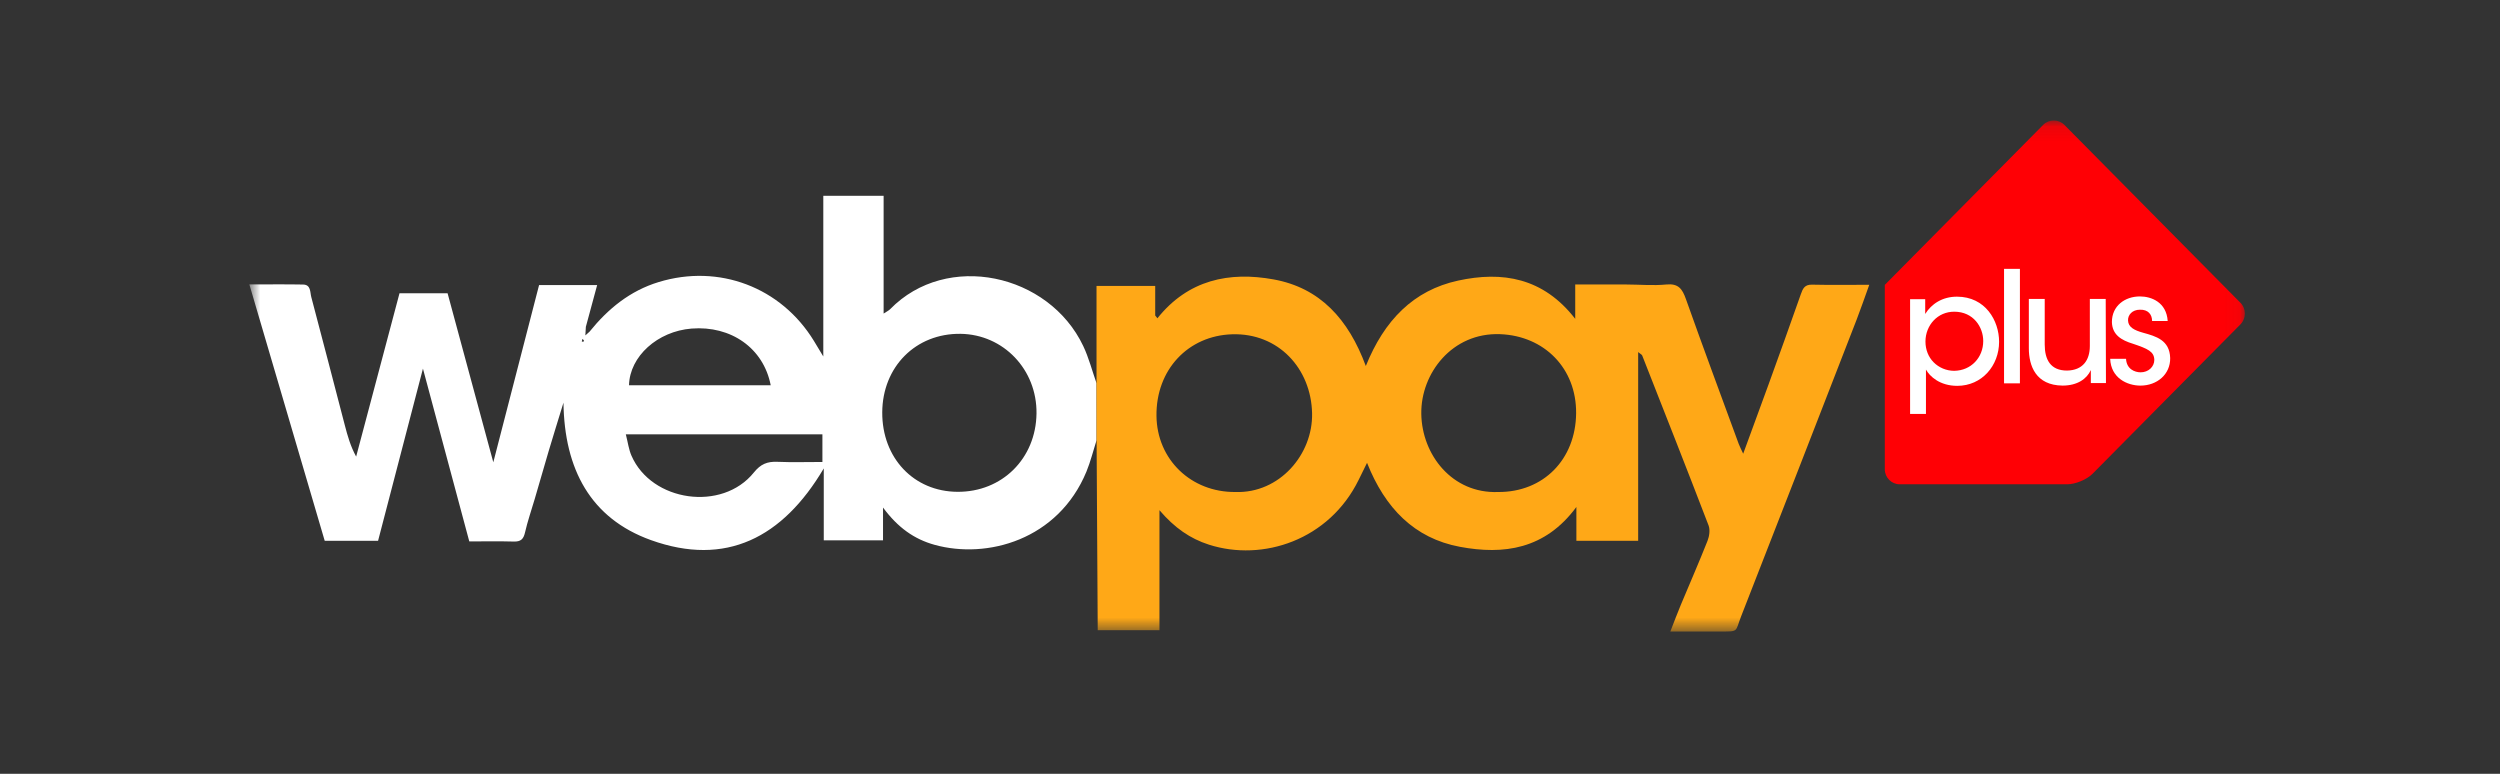
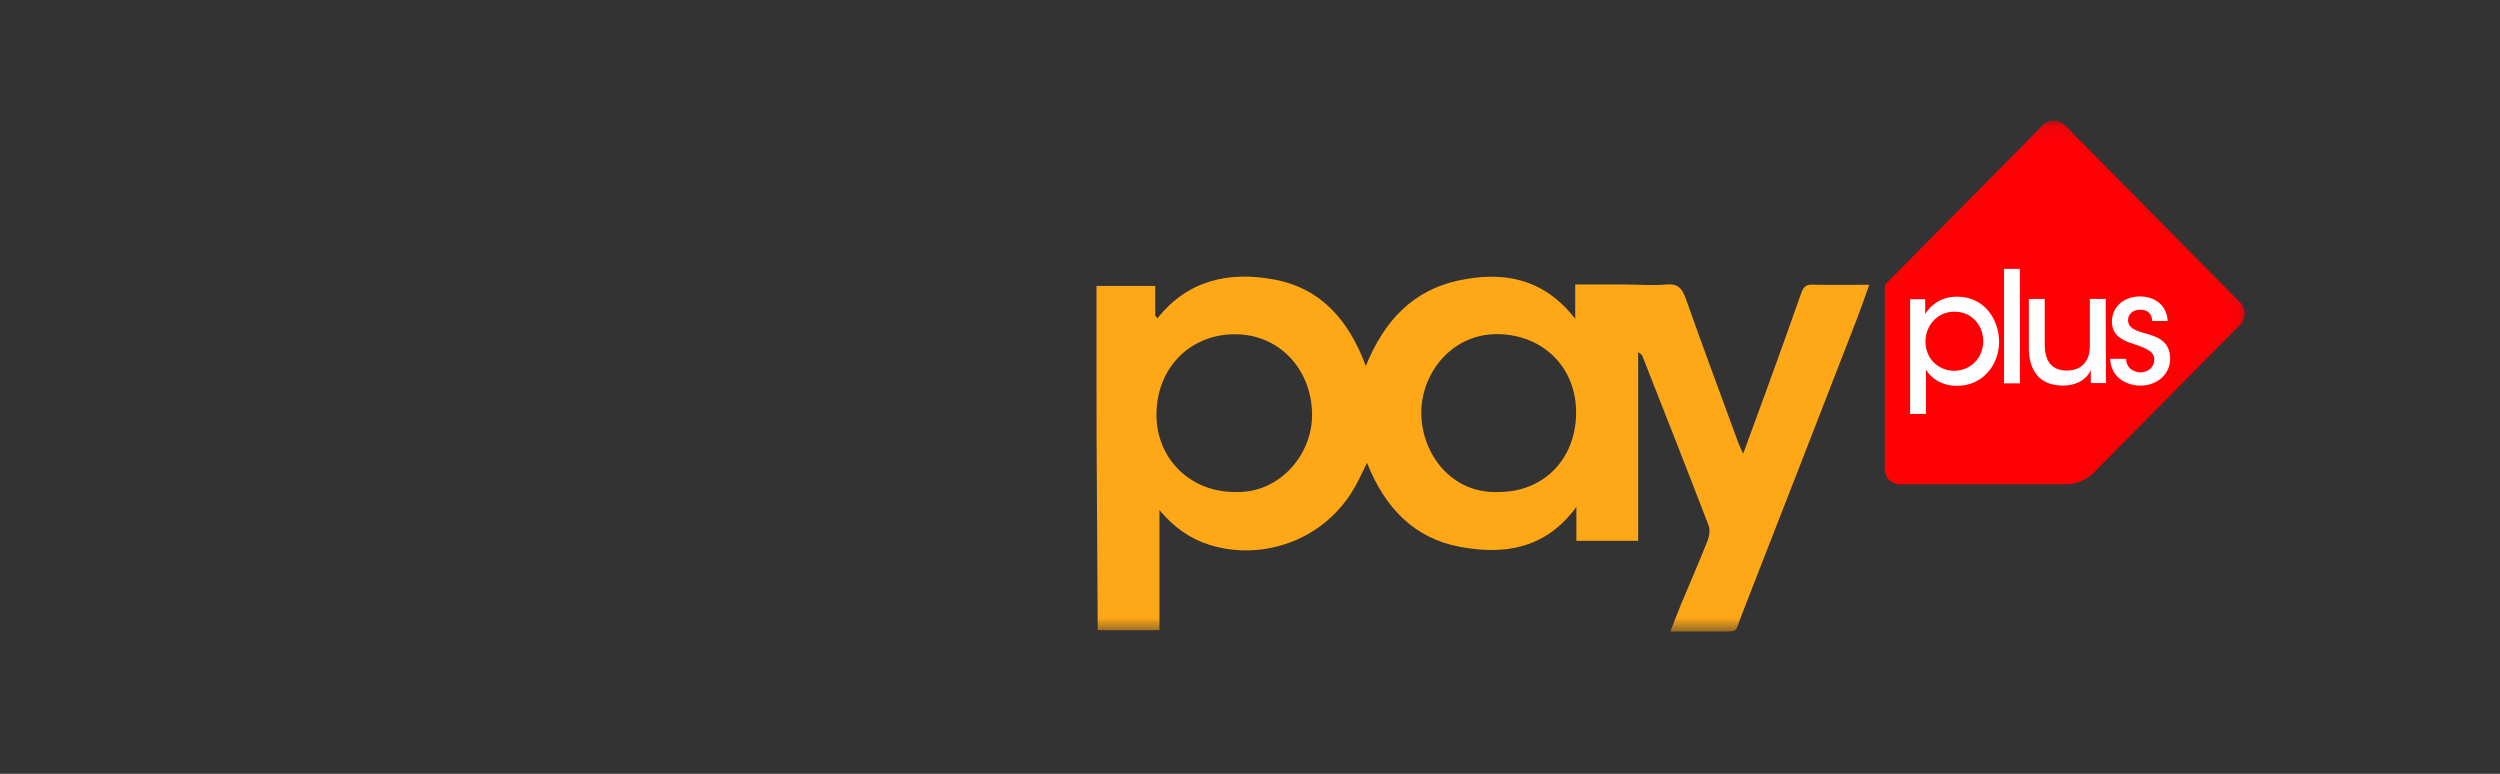
<svg xmlns="http://www.w3.org/2000/svg" width="168" height="52" viewBox="0 0 168 52" fill="none">
  <rect x="0" y="0" width="168" height="52" fill="#333333" stroke="none" />
  <mask id="mask0_31_1999" style="mask-type:luminance" maskUnits="userSpaceOnUse" x="16" y="8" width="135" height="35">
    <path d="M150.954 8.097H16.757V42.441H150.954V8.097Z" fill="white" />
  </mask>
  <g mask="url(#mask0_31_1999)">
-     <path d="M39.622 22.282C40.862 20.746 42.338 19.541 44.26 18.955C48.311 17.715 52.489 19.299 54.698 22.914C54.863 23.185 55.024 23.455 55.326 23.956V13.159H59.379V21.072C59.596 20.929 59.725 20.871 59.819 20.775C63.622 16.881 70.48 18.381 72.792 23.25C73.17 24.045 73.391 24.917 73.686 25.753C73.686 27.03 73.686 28.308 73.688 29.585C73.463 30.289 73.288 31.015 73.007 31.697C71.109 36.28 66.336 37.592 62.806 36.613C61.436 36.233 60.336 35.455 59.339 34.107V36.312H55.357V31.478C52.601 36.142 48.772 38.104 43.74 36.294C39.693 34.838 37.925 31.539 37.865 27.059C37.487 28.291 37.169 29.31 36.865 30.331C36.548 31.4 36.244 32.471 35.931 33.539C35.712 34.288 35.453 35.026 35.28 35.786C35.178 36.236 34.99 36.405 34.529 36.392C33.563 36.365 32.598 36.383 31.536 36.383C30.517 32.583 29.502 28.798 28.422 24.772C27.378 28.78 26.397 32.547 25.406 36.343H21.821C20.155 30.676 18.485 24.989 16.757 19.114C18.036 19.114 19.203 19.098 20.37 19.121C20.899 19.132 20.832 19.635 20.917 19.957C21.68 22.829 22.422 25.706 23.173 28.581C23.356 29.281 23.549 29.976 23.933 30.683C24.899 27.043 25.865 23.404 26.846 19.709H30.078C31.069 23.372 32.075 27.088 33.15 31.065C34.214 26.949 35.216 23.066 36.226 19.156H40.129C39.865 20.131 39.617 21.048 39.369 21.964C39.358 22.156 39.347 22.346 39.336 22.539C39.432 22.454 39.526 22.369 39.622 22.284V22.282ZM64.344 33.05C67.34 33.068 69.613 30.814 69.653 27.788C69.691 24.839 67.436 22.474 64.55 22.433C61.545 22.393 59.303 24.64 59.287 27.709C59.272 30.779 61.407 33.034 64.344 33.05ZM55.266 31.045V29.189H42.056C42.193 29.723 42.251 30.2 42.434 30.62C43.784 33.725 48.532 34.398 50.658 31.753C51.121 31.179 51.564 31.007 52.236 31.034C53.231 31.076 54.228 31.045 55.266 31.045ZM51.792 25.892C51.311 23.395 49.123 21.87 46.471 22.08C44.189 22.264 42.316 23.945 42.269 25.892H51.792ZM39.139 22.773C39.123 22.838 39.11 22.896 39.096 22.952C39.134 22.957 39.177 22.972 39.208 22.961C39.228 22.954 39.248 22.894 39.239 22.876C39.217 22.838 39.175 22.811 39.139 22.776V22.773Z" fill="white" />
    <path d="M73.689 29.582C73.689 28.306 73.689 27.027 73.686 25.751C73.686 23.598 73.686 21.445 73.686 19.216H77.63V21.203C77.679 21.266 77.728 21.326 77.777 21.389C79.847 18.798 82.604 18.235 85.584 18.776C88.7 19.341 90.616 21.441 91.783 24.597C93.021 21.521 94.986 19.509 97.986 18.856C100.948 18.212 103.702 18.648 105.855 21.427V19.118C107.085 19.118 108.189 19.116 109.293 19.118C110.187 19.12 111.088 19.205 111.974 19.118C112.787 19.037 113.051 19.413 113.292 20.093C114.448 23.347 115.653 26.587 116.842 29.83C116.903 29.994 116.986 30.148 117.142 30.49C117.752 28.822 118.302 27.34 118.839 25.856C119.572 23.83 120.303 21.805 121.016 19.771C121.15 19.386 121.278 19.118 121.767 19.129C122.992 19.158 124.22 19.138 125.615 19.138C125.306 19.99 125.053 20.739 124.767 21.476C122.185 28.127 119.603 34.775 117.003 41.419C116.581 42.501 116.881 42.436 115.499 42.438C114.462 42.438 113.427 42.438 112.246 42.438C112.515 41.752 112.718 41.205 112.944 40.663C113.545 39.224 114.173 37.793 114.746 36.342C114.869 36.032 114.929 35.602 114.815 35.307C113.351 31.491 111.851 27.691 110.355 23.888C110.333 23.832 110.254 23.801 110.085 23.66V36.342H105.933V34.069C103.83 36.921 101.04 37.297 98.102 36.745C95.049 36.172 93.077 34.156 91.865 31.102C91.633 31.574 91.465 31.914 91.3 32.251C89.315 36.291 84.866 37.762 81.242 36.602C79.979 36.197 78.929 35.473 77.916 34.286V42.351H73.767C73.742 38.117 73.718 33.85 73.691 29.584L73.689 29.582ZM83.022 33.063C85.984 33.163 88.233 30.535 88.172 27.771C88.108 24.769 85.912 22.366 82.796 22.464C79.845 22.558 77.681 24.838 77.715 27.944C77.746 30.879 80.04 33.09 83.024 33.063H83.022ZM100.673 33.063C103.707 33.083 105.886 30.881 105.915 27.771C105.942 24.749 103.776 22.572 100.812 22.456C97.584 22.33 95.469 25.096 95.511 27.812C95.554 30.573 97.593 33.181 100.673 33.063Z" fill="#FFA817" />
    <path d="M138.721 8.388C138.338 8.001 137.688 8.001 137.305 8.388L127.358 18.438L126.658 19.145V20.155V31.534C126.658 32.09 127.108 32.544 127.658 32.544H138.921C139.471 32.544 140.237 32.224 140.62 31.837L150.567 21.788C150.95 21.4 150.95 20.744 150.567 20.357L138.721 8.388Z" fill="#FF0005" />
    <path d="M128.358 20.105H129.374V21.098C129.791 20.425 130.524 19.936 131.507 19.936C133.423 19.936 134.339 21.552 134.339 22.967C134.339 24.566 133.19 25.929 131.524 25.929C130.357 25.929 129.674 25.29 129.424 24.835V27.815H128.358V20.105ZM133.273 22.916C133.273 21.99 132.623 20.946 131.324 20.946C130.774 20.946 130.291 21.165 129.941 21.536C129.607 21.889 129.391 22.394 129.391 22.95C129.391 23.505 129.591 23.994 129.941 24.347C130.291 24.701 130.79 24.919 131.324 24.919C132.457 24.902 133.273 24.027 133.273 22.916Z" fill="white" />
    <path d="M134.672 18.067H135.738V25.761H134.672V18.067Z" fill="white" />
    <path d="M141.52 25.744H140.504V24.868C140.237 25.458 139.604 25.912 138.604 25.912C136.805 25.895 136.338 24.582 136.338 23.404V20.087H137.405V23.151C137.405 24.161 137.788 24.902 138.904 24.902C139.954 24.885 140.437 24.212 140.437 23.252V20.087H141.504L141.52 25.744Z" fill="white" />
    <path d="M144.62 21.57C144.62 21.132 144.353 20.795 143.803 20.812C143.287 20.812 142.987 21.166 143.004 21.536C143.02 21.99 143.42 22.192 144.02 22.361C144.87 22.596 145.803 22.849 145.836 24.061C145.853 25.155 144.953 25.913 143.837 25.913C142.954 25.913 141.854 25.408 141.804 24.111H142.87C142.903 24.802 143.453 25.02 143.853 25.02C144.37 25.02 144.77 24.65 144.77 24.179C144.753 23.623 144.336 23.438 143.337 23.101C142.554 22.866 141.937 22.495 141.92 21.637C141.92 20.559 142.787 19.92 143.803 19.92C144.57 19.92 145.586 20.307 145.669 21.57H144.62Z" fill="white" />
  </g>
</svg>